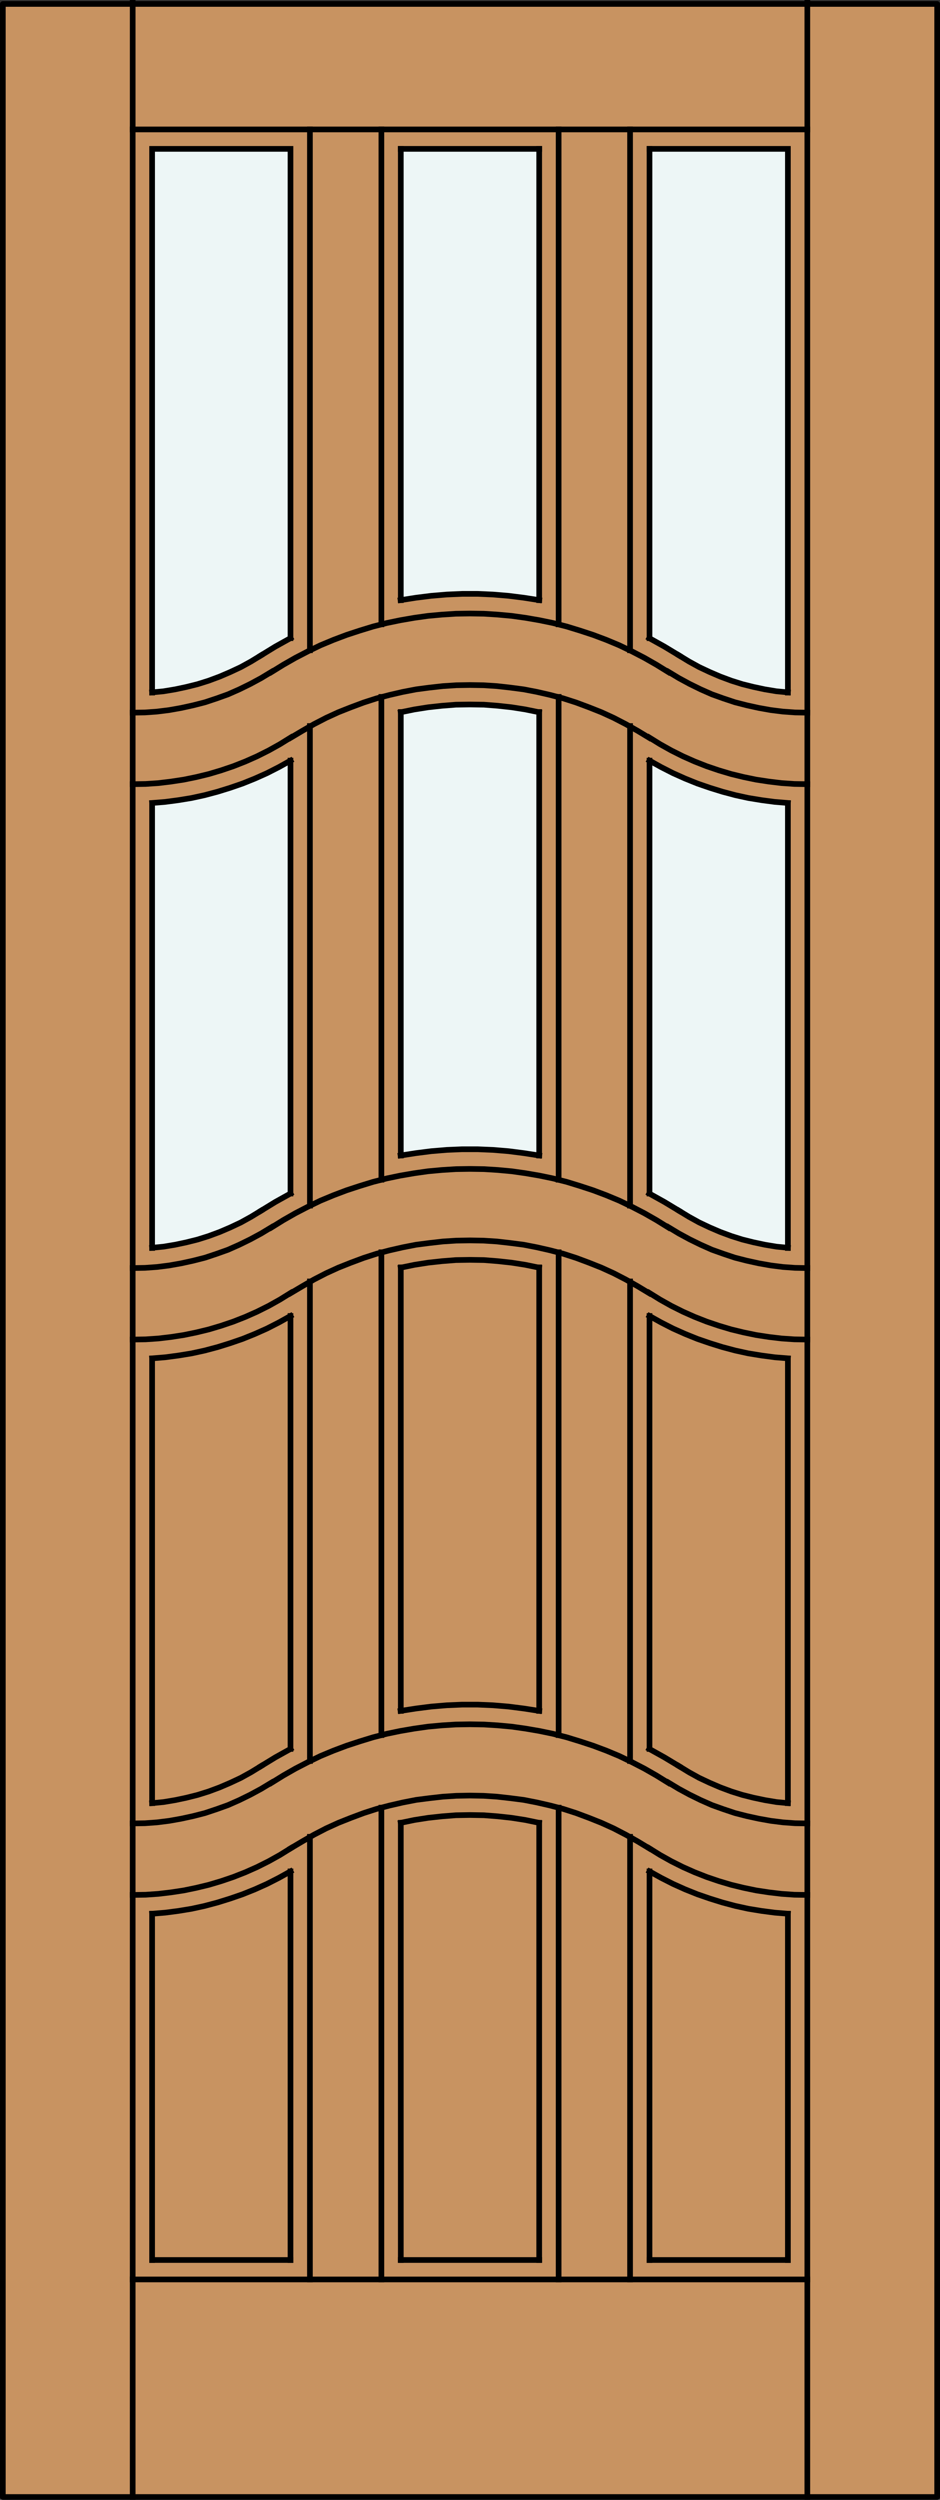
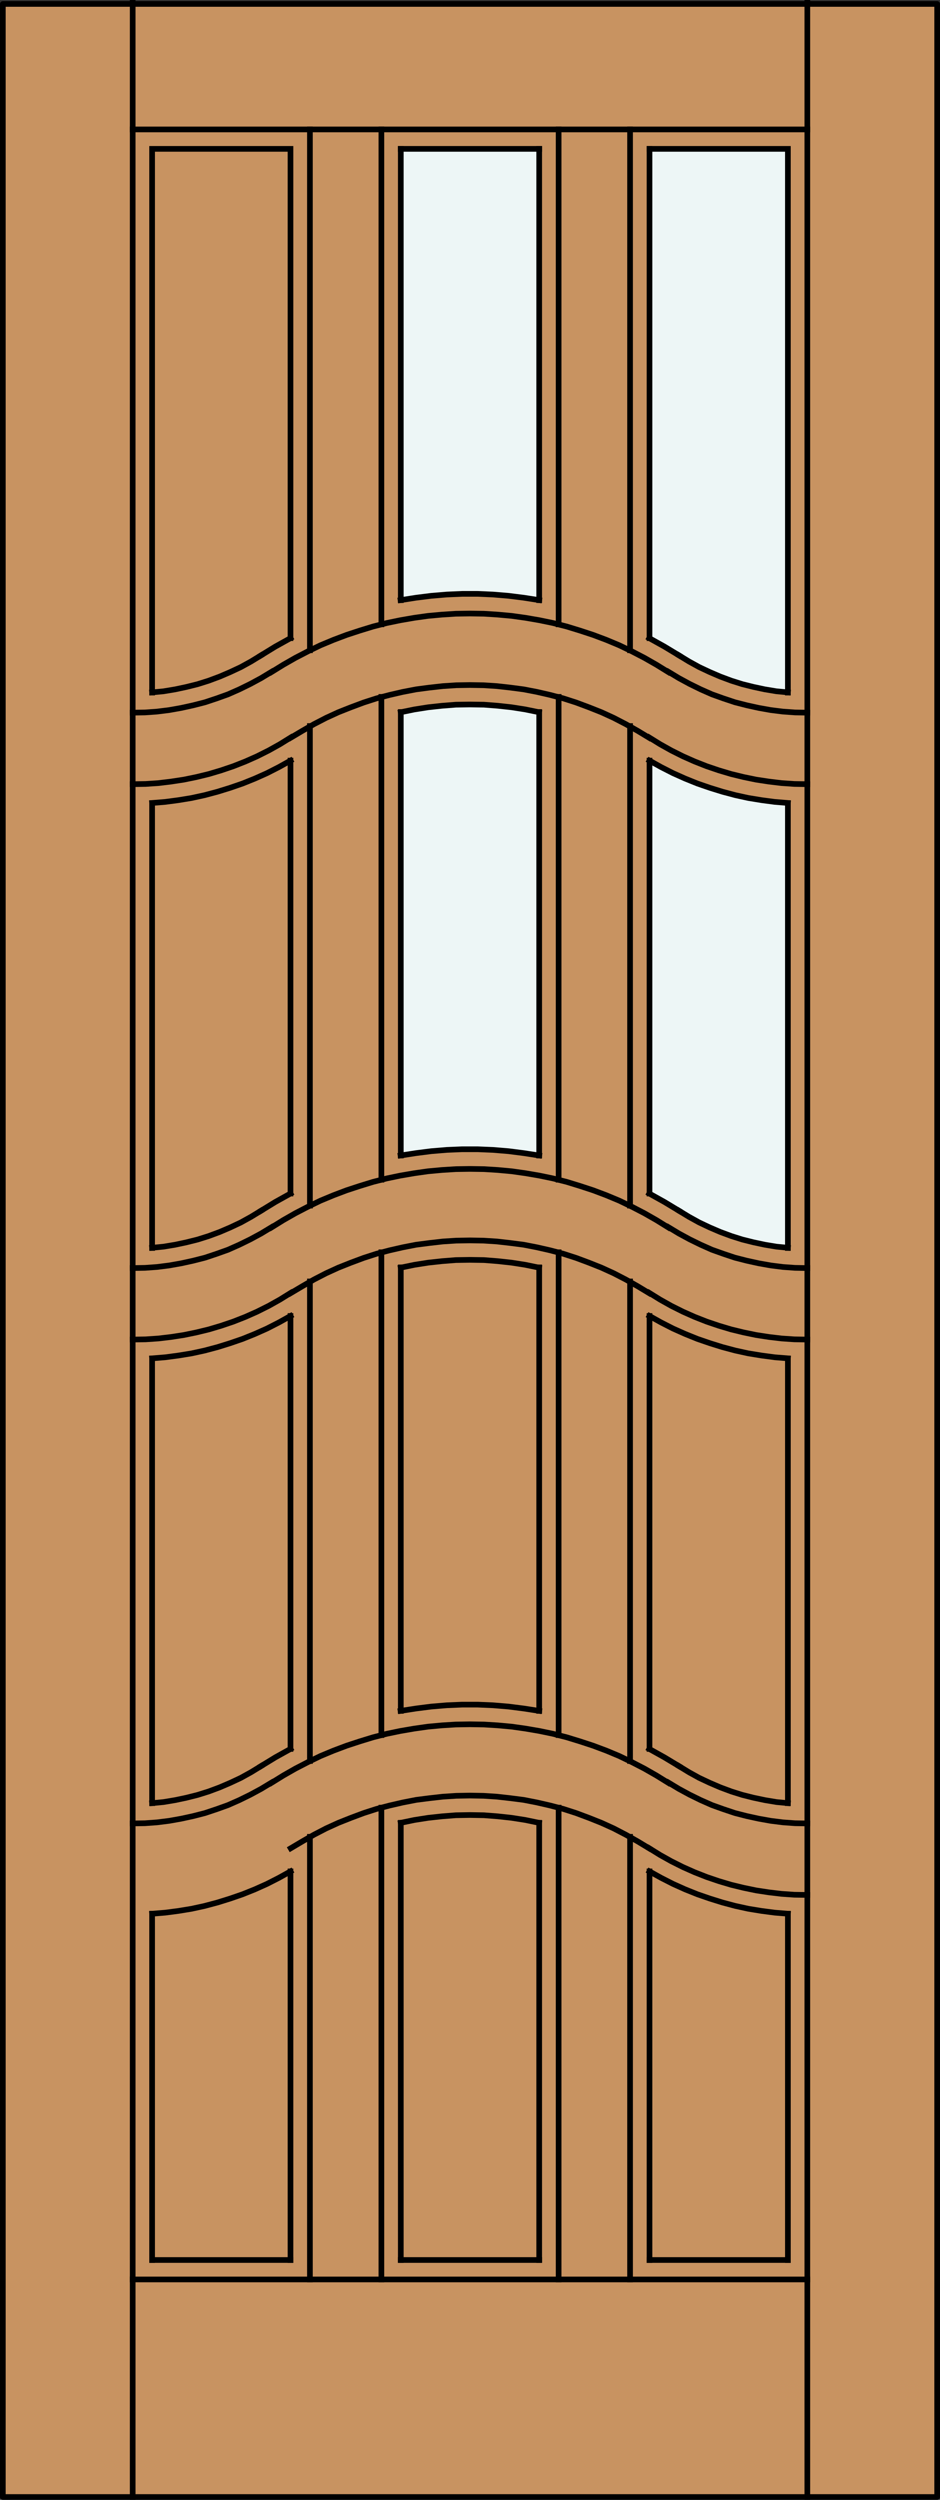
<svg xmlns="http://www.w3.org/2000/svg" version="1.1" id="Layer_1" x="0px" y="0px" width="83.02px" height="220.652px" viewBox="36.332 563.439 83.02 220.652" style="enable-background:new 36.332 563.439 83.02 220.652;" xml:space="preserve">
  <rect x="36.332" y="563.439" width="83.02" height="220.652" fill="#333333" stroke="none" />
  <style type="text/css">

	.st0{fill:none;stroke:#000000;stroke-width:0.5;stroke-linecap:square;stroke-miterlimit:10;}
	.st1{fill:#EDF6F6;}
	.st2{fill:#C89361;}
	.st3{fill:none;stroke:#000000;stroke-width:0.5;stroke-linecap:round;stroke-linejoin:round;}

</style>
  <title>SQ-0606-D048</title>
  <rect x="36.582" y="563.787" class="st2" width="82.52" height="220.055" />
  <path class="st1" d="M105.918,624.571c-4.357-0.315-8.559-2.425-12.223-4.804V576.68h12.227L105.918,624.571z" />
  <path class="st1" d="M83.953,616.411c-4.029-0.863-8.193-0.863-12.223,0l-0.004-39.732h12.228v37.381L83.953,616.411z" />
-   <path class="st1" d="M61.988,619.767c-3.664,2.377-7.865,4.471-12.222,4.786l-0.005-47.875h12.227V619.767z" />
  <path class="st1" d="M105.918,673.593c-4.357-0.316-8.559-2.426-12.223-4.805v-38.194c3.722,2.212,7.909,3.518,12.228,3.813  L105.918,673.593z" />
-   <path class="st1" d="M61.988,668.789c-3.664,2.379-7.865,4.471-12.222,4.786l-0.005-39.167c4.318-0.294,8.505-1.6,12.227-3.812  V668.789z" />
  <path class="st1" d="M83.953,665.432c-4.029-0.861-8.193-0.861-12.223,0l-0.004-39.125c4.025-0.915,8.202-0.915,12.228,0v36.709  L83.953,665.432z" />
  <rect x="36.582" y="563.787" class="st3" width="82.52" height="220.055" />
  <g>
    <line class="st0" x1="71.73" y1="616.411" x2="71.73" y2="576.58" />
    <line class="st0" x1="93.696" y1="762.922" x2="105.918" y2="762.922" />
    <polyline class="st0" points="48.051,626.343 49.137,626.325 50.204,626.249 51.272,626.116 52.341,625.926 53.388,625.696    54.436,625.428 55.468,625.086 56.477,624.724 57.469,624.286 58.441,623.809 59.394,623.294 60.309,622.741  " />
    <polyline class="st0" points="95.355,622.759 94.306,622.112 93.238,621.502 92.133,620.929 91.026,620.396 89.884,619.919    88.719,619.481 87.556,619.099 86.375,618.737 85.173,618.431 83.972,618.184 82.752,617.973 81.531,617.802 80.293,617.689    79.072,617.611 77.832,617.593 76.593,617.611 75.373,617.689 74.134,617.802 72.913,617.973 71.692,618.184 70.492,618.431    69.29,618.737 68.108,619.099 66.944,619.481 65.783,619.919 64.637,620.396 63.533,620.929 62.427,621.502 61.358,622.112    60.309,622.759  " />
    <polyline class="st0" points="95.374,622.741 96.29,623.294 97.242,623.809 98.215,624.286 99.207,624.724 100.217,625.086    101.247,625.428 102.296,625.696 103.344,625.926 104.411,626.116 105.48,626.249 106.548,626.325 107.634,626.343  " />
    <line class="st0" x1="105.918" y1="634.334" x2="105.918" y2="673.593" />
    <polyline class="st0" points="93.677,677.559 94.631,678.15 95.622,678.705 96.651,679.219 97.681,679.676 98.749,680.096    99.817,680.457 100.904,680.781 102.009,681.049 103.114,681.277 104.24,681.45 105.365,681.583 106.49,681.659 107.634,681.677     " />
    <polyline class="st0" points="93.658,677.579 92.647,676.969 91.598,676.376 90.532,675.825 89.444,675.329 88.338,674.89    87.214,674.471 86.089,674.108 84.926,673.802 83.761,673.537 82.579,673.307 81.398,673.155 80.216,673.02 79.034,672.945    77.832,672.925 76.631,672.945 75.45,673.02 74.266,673.155 73.085,673.307 71.903,673.537 70.739,673.802 69.577,674.108    68.451,674.471 67.327,674.89 66.22,675.329 65.135,675.825 64.066,676.376 63.037,676.969 62.007,677.579  " />
    <polyline class="st0" points="48.051,681.677 49.194,681.659 50.32,681.583 51.445,681.45 52.568,681.277 53.676,681.049    54.78,680.781 55.868,680.457 56.935,680.096 58.003,679.676 59.033,679.219 60.061,678.705 61.053,678.15 62.007,677.559  " />
    <line class="st0" x1="83.953" y1="762.922" x2="83.953" y2="724.333" />
    <polyline class="st0" points="93.696,728.622 94.725,729.193 95.774,729.727 96.842,730.206 97.928,730.642 99.035,731.023    100.14,731.367 101.284,731.672 102.428,731.921 103.592,732.111 104.755,732.263 105.918,732.358  " />
    <polyline class="st0" points="93.677,628.537 94.631,629.128 95.622,629.681 96.651,630.196 97.681,630.653 98.749,631.073    99.817,631.435 100.904,631.759 102.009,632.028 103.114,632.255 104.24,632.426 105.365,632.561 106.49,632.637 107.634,632.656     " />
    <polyline class="st0" points="93.658,628.557 92.647,627.946 91.598,627.355 90.532,626.803 89.444,626.305 88.338,625.867    87.214,625.448 86.089,625.086 84.926,624.781 83.761,624.513 82.579,624.286 81.398,624.131 80.216,623.999 79.034,623.923    77.832,623.904 76.631,623.923 75.45,623.999 74.266,624.131 73.085,624.286 71.903,624.513 70.739,624.781 69.577,625.086    68.451,625.448 67.327,625.867 66.22,626.305 65.135,626.803 64.066,627.355 63.037,627.946 62.007,628.557  " />
    <polyline class="st0" points="48.051,632.656 49.194,632.637 50.32,632.561 51.445,632.426 52.568,632.255 53.676,632.028    54.78,631.759 55.868,631.435 56.935,631.073 58.003,630.653 59.033,630.196 60.061,629.681 61.053,629.128 62.007,628.537  " />
    <line class="st0" x1="91.979" y1="620.834" x2="91.979" y2="574.864" />
    <polyline class="st0" points="96.307,719.334 95.01,718.554 93.677,717.812  " />
    <polyline class="st0" points="96.307,719.334 97.184,719.87 98.082,720.366 99.015,720.804 99.95,721.205 100.923,721.567    101.894,721.871 102.886,722.12 103.878,722.329 104.908,722.501 105.918,722.596  " />
    <line class="st0" x1="71.73" y1="714.454" x2="71.73" y2="675.308" />
    <line class="st0" x1="105.918" y1="683.356" x2="105.918" y2="722.596" />
    <line class="st0" x1="63.704" y1="764.639" x2="63.704" y2="725.569" />
    <polyline class="st0" points="48.051,675.367 49.137,675.348 50.204,675.272 51.272,675.137 52.341,674.948 53.388,674.719    54.436,674.452 55.468,674.108 56.477,673.748 57.469,673.307 58.441,672.831 59.394,672.316 60.309,671.763  " />
    <polyline class="st0" points="95.355,671.783 94.306,671.133 93.238,670.524 92.133,669.951 91.026,669.417 89.884,668.941    88.719,668.502 87.556,668.121 86.375,667.758 85.173,667.455 83.972,667.206 82.752,666.997 81.531,666.824 80.293,666.71    79.072,666.634 77.832,666.615 76.593,666.634 75.373,666.71 74.134,666.824 72.913,666.997 71.692,667.206 70.492,667.455    69.29,667.758 68.108,668.121 66.944,668.502 65.783,668.941 64.637,669.417 63.533,669.951 62.427,670.524 61.358,671.133    60.309,671.783  " />
    <polyline class="st0" points="95.374,671.763 96.29,672.316 97.242,672.831 98.215,673.307 99.207,673.748 100.217,674.108    101.247,674.452 102.296,674.719 103.344,674.948 104.411,675.137 105.48,675.272 106.548,675.348 107.634,675.367  " />
    <line class="st0" x1="91.979" y1="764.639" x2="91.979" y2="725.569" />
    <line class="st0" x1="63.704" y1="718.877" x2="63.704" y2="676.549" />
    <line class="st0" x1="93.696" y1="668.789" x2="93.696" y2="630.577" />
    <line class="st0" x1="107.634" y1="783.839" x2="107.634" y2="563.689" />
    <line class="st0" x1="63.704" y1="620.834" x2="63.704" y2="574.864" />
    <line class="st0" x1="105.918" y1="762.922" x2="105.918" y2="732.358" />
    <polyline class="st0" points="49.766,624.551 50.776,624.457 51.805,624.286 52.798,624.075 53.788,623.828 54.761,623.522    55.733,623.16 56.668,622.759 57.603,622.321 58.5,621.827 59.376,621.292  " />
    <polyline class="st0" points="61.988,619.767 60.653,620.509 59.376,621.292  " />
    <line class="st0" x1="93.696" y1="619.767" x2="93.696" y2="576.58" />
    <polyline class="st0" points="48.051,724.388 49.137,724.37 50.204,724.293 51.272,724.159 52.341,723.969 53.388,723.741    54.436,723.473 55.468,723.129 56.477,722.767 57.469,722.329 58.441,721.852 59.394,721.337 60.309,720.785  " />
    <polyline class="st0" points="95.355,720.804 94.306,720.155 93.238,719.545 92.133,718.974 91.026,718.439 89.884,717.962    88.719,717.526 87.556,717.144 86.375,716.782 85.173,716.476 83.972,716.227 82.752,716.018 81.531,715.845 80.293,715.731    79.072,715.656 77.832,715.636 76.593,715.656 75.373,715.731 74.134,715.845 72.913,716.018 71.692,716.227 70.492,716.476    69.29,716.782 68.108,717.144 66.944,717.526 65.783,717.962 64.637,718.439 63.533,718.974 62.427,719.545 61.358,720.155    60.309,720.804  " />
    <polyline class="st0" points="95.374,720.785 96.29,721.337 97.242,721.852 98.215,722.329 99.207,722.767 100.217,723.129    101.247,723.473 102.296,723.741 103.344,723.969 104.411,724.159 105.48,724.293 106.548,724.37 107.634,724.388  " />
    <line class="st0" x1="83.953" y1="626.287" x2="83.953" y2="665.432" />
    <line class="st0" x1="49.766" y1="732.358" x2="49.766" y2="762.922" />
    <polyline class="st0" points="49.766,634.315 50.929,634.22 52.093,634.066 53.255,633.876 54.399,633.627 55.544,633.322    56.649,632.98 57.755,632.599 58.842,632.161 59.91,631.684 60.958,631.15 61.988,630.577  " />
    <line class="st0" x1="48.051" y1="783.839" x2="48.051" y2="563.689" />
    <polyline class="st0" points="93.677,726.581 94.631,727.173 95.622,727.726 96.651,728.241 97.681,728.698 98.749,729.118    99.817,729.48 100.904,729.804 102.009,730.071 103.114,730.3 104.24,730.471 105.365,730.604 106.49,730.682 107.634,730.699  " />
    <polyline class="st0" points="93.658,726.581 92.647,725.971 91.598,725.381 90.532,724.827 89.444,724.333 88.338,723.893    87.214,723.473 86.089,723.111 84.926,722.807 83.761,722.54 82.579,722.309 81.398,722.158 80.216,722.025 79.034,721.949    77.832,721.928 76.631,721.949 75.45,722.025 74.266,722.158 73.085,722.309 71.903,722.54 70.739,722.807 69.577,723.111    68.451,723.473 67.327,723.893 66.22,724.333 65.135,724.827 64.066,725.381 63.037,725.971 62.007,726.581  " />
-     <polyline class="st0" points="48.051,730.699 49.194,730.682 50.32,730.604 51.445,730.471 52.568,730.3 53.676,730.071    54.78,729.804 55.868,729.48 56.935,729.118 58.003,728.698 59.033,728.241 60.061,727.726 61.053,727.173 62.007,726.581  " />
    <line class="st0" x1="93.696" y1="717.812" x2="93.696" y2="679.598" />
    <line class="st0" x1="70.015" y1="574.864" x2="70.015" y2="618.546" />
    <polyline class="st0" points="49.766,683.336 50.929,683.242 52.093,683.087 53.255,682.898 54.399,682.649 55.544,682.345    56.649,682.001 57.755,681.621 58.842,681.182 59.91,680.706 60.958,680.171 61.988,679.598  " />
    <line class="st0" x1="61.988" y1="762.922" x2="61.988" y2="728.622" />
    <polyline class="st0" points="49.766,673.575 50.776,673.478 51.805,673.307 52.798,673.096 53.788,672.849 54.761,672.543    55.733,672.183 56.668,671.783 57.603,671.342 58.5,670.846 59.376,670.313  " />
    <polyline class="st0" points="61.988,668.789 60.653,669.531 59.376,670.313  " />
    <line class="st0" x1="91.979" y1="669.856" x2="91.979" y2="627.526" />
    <line class="st0" x1="85.67" y1="667.568" x2="85.67" y2="624.952" />
    <line class="st0" x1="61.988" y1="679.598" x2="61.988" y2="717.812" />
    <polyline class="st0" points="93.696,576.58 105.918,576.58 105.918,624.571  " />
    <polyline class="st0" points="49.766,732.358 50.929,732.263 52.093,732.111 53.255,731.921 54.399,731.672 55.544,731.367    56.649,731.023 57.755,730.642 58.842,730.206 59.91,729.727 60.958,729.193 61.988,728.622  " />
    <polyline class="st0" points="83.953,616.411 82.599,616.2 81.245,616.03 79.872,615.916 78.519,615.857 77.145,615.857    75.793,615.916 74.42,616.03 73.065,616.2 71.712,616.411  " />
    <line class="st0" x1="85.67" y1="618.546" x2="85.67" y2="574.864" />
    <polyline class="st0" points="49.766,722.596 50.776,722.501 51.805,722.329 52.798,722.12 53.788,721.871 54.761,721.567    55.733,721.205 56.668,720.804 57.603,720.366 58.5,719.87 59.376,719.334  " />
    <polyline class="st0" points="61.988,717.812 60.653,718.554 59.376,719.334  " />
    <line class="st0" x1="71.73" y1="665.432" x2="71.73" y2="626.287" />
    <polyline class="st0" points="49.766,624.571 49.766,576.58 61.988,576.58 61.988,619.767  " />
    <line class="st0" x1="49.766" y1="762.922" x2="61.988" y2="762.922" />
    <polyline class="st0" points="83.934,626.305 82.733,626.059 81.512,625.867 80.293,625.734 79.072,625.639 77.832,625.621    76.593,625.639 75.373,625.734 74.153,625.867 72.932,626.059 71.73,626.305  " />
    <line class="st0" x1="48.051" y1="764.639" x2="107.634" y2="764.639" />
    <line class="st0" x1="70.015" y1="673.975" x2="70.015" y2="716.589" />
    <polyline class="st0" points="83.934,675.329 82.733,675.081 81.512,674.89 80.293,674.757 79.072,674.661 77.832,674.642    76.593,674.661 75.373,674.757 74.153,674.89 72.932,675.081 71.73,675.329  " />
    <line class="st0" x1="70.015" y1="624.952" x2="70.015" y2="667.568" />
    <polyline class="st0" points="83.953,665.432 82.599,665.223 81.245,665.05 79.872,664.937 78.519,664.88 77.145,664.88    75.793,664.937 74.42,665.05 73.065,665.223 71.712,665.432  " />
    <line class="st0" x1="93.696" y1="762.922" x2="93.696" y2="728.622" />
    <line class="st0" x1="85.67" y1="764.639" x2="85.67" y2="722.997" />
    <line class="st0" x1="61.988" y1="630.577" x2="61.988" y2="668.789" />
    <line class="st0" x1="107.634" y1="574.864" x2="48.051" y2="574.864" />
    <line class="st0" x1="83.953" y1="576.58" x2="83.953" y2="616.411" />
    <line class="st0" x1="71.73" y1="762.922" x2="83.953" y2="762.922" />
    <polyline class="st0" points="93.696,630.577 94.725,631.15 95.774,631.684 96.842,632.161 97.928,632.599 99.035,632.98    100.14,633.322 101.284,633.627 102.428,633.876 103.592,634.066 104.755,634.22 105.918,634.315  " />
    <line class="st0" x1="71.73" y1="576.58" x2="83.953" y2="576.58" />
    <polyline class="st0" points="83.953,714.454 82.599,714.245 81.245,714.072 79.872,713.958 78.519,713.901 77.145,713.901    75.793,713.958 74.42,714.072 73.065,714.245 71.712,714.454  " />
    <line class="st0" x1="85.67" y1="716.589" x2="85.67" y2="673.975" />
    <line class="st0" x1="49.766" y1="673.593" x2="49.766" y2="634.334" />
    <polyline class="st0" points="96.307,670.313 95.01,669.531 93.677,668.789  " />
    <polyline class="st0" points="96.307,670.313 97.184,670.846 98.082,671.342 99.015,671.783 99.95,672.183 100.923,672.543    101.894,672.849 102.886,673.096 103.878,673.307 104.908,673.478 105.918,673.575  " />
    <line class="st0" x1="70.015" y1="722.997" x2="70.015" y2="764.639" />
    <polyline class="st0" points="83.934,724.333 82.733,724.084 81.512,723.893 80.293,723.76 79.072,723.665 77.832,723.644    76.593,723.665 75.373,723.76 74.153,723.893 72.932,724.084 71.73,724.333  " />
    <polyline class="st0" points="96.307,621.292 95.01,620.509 93.677,619.767  " />
    <polyline class="st0" points="96.307,621.292 97.184,621.827 98.082,622.321 99.015,622.759 99.95,623.16 100.923,623.522    101.894,623.828 102.886,624.075 103.878,624.286 104.908,624.457 105.918,624.551  " />
    <line class="st0" x1="49.766" y1="722.596" x2="49.766" y2="683.356" />
    <line class="st0" x1="91.979" y1="718.877" x2="91.979" y2="676.549" />
    <polyline class="st0" points="93.696,679.598 94.725,680.171 95.774,680.706 96.842,681.182 97.928,681.621 99.035,682.001    100.14,682.345 101.284,682.649 102.428,682.898 103.592,683.087 104.755,683.242 105.918,683.336  " />
    <line class="st0" x1="63.704" y1="669.856" x2="63.704" y2="627.526" />
    <line class="st0" x1="71.73" y1="724.333" x2="71.73" y2="762.922" />
    <line class="st0" x1="83.953" y1="675.308" x2="83.953" y2="714.454" />
  </g>
</svg>